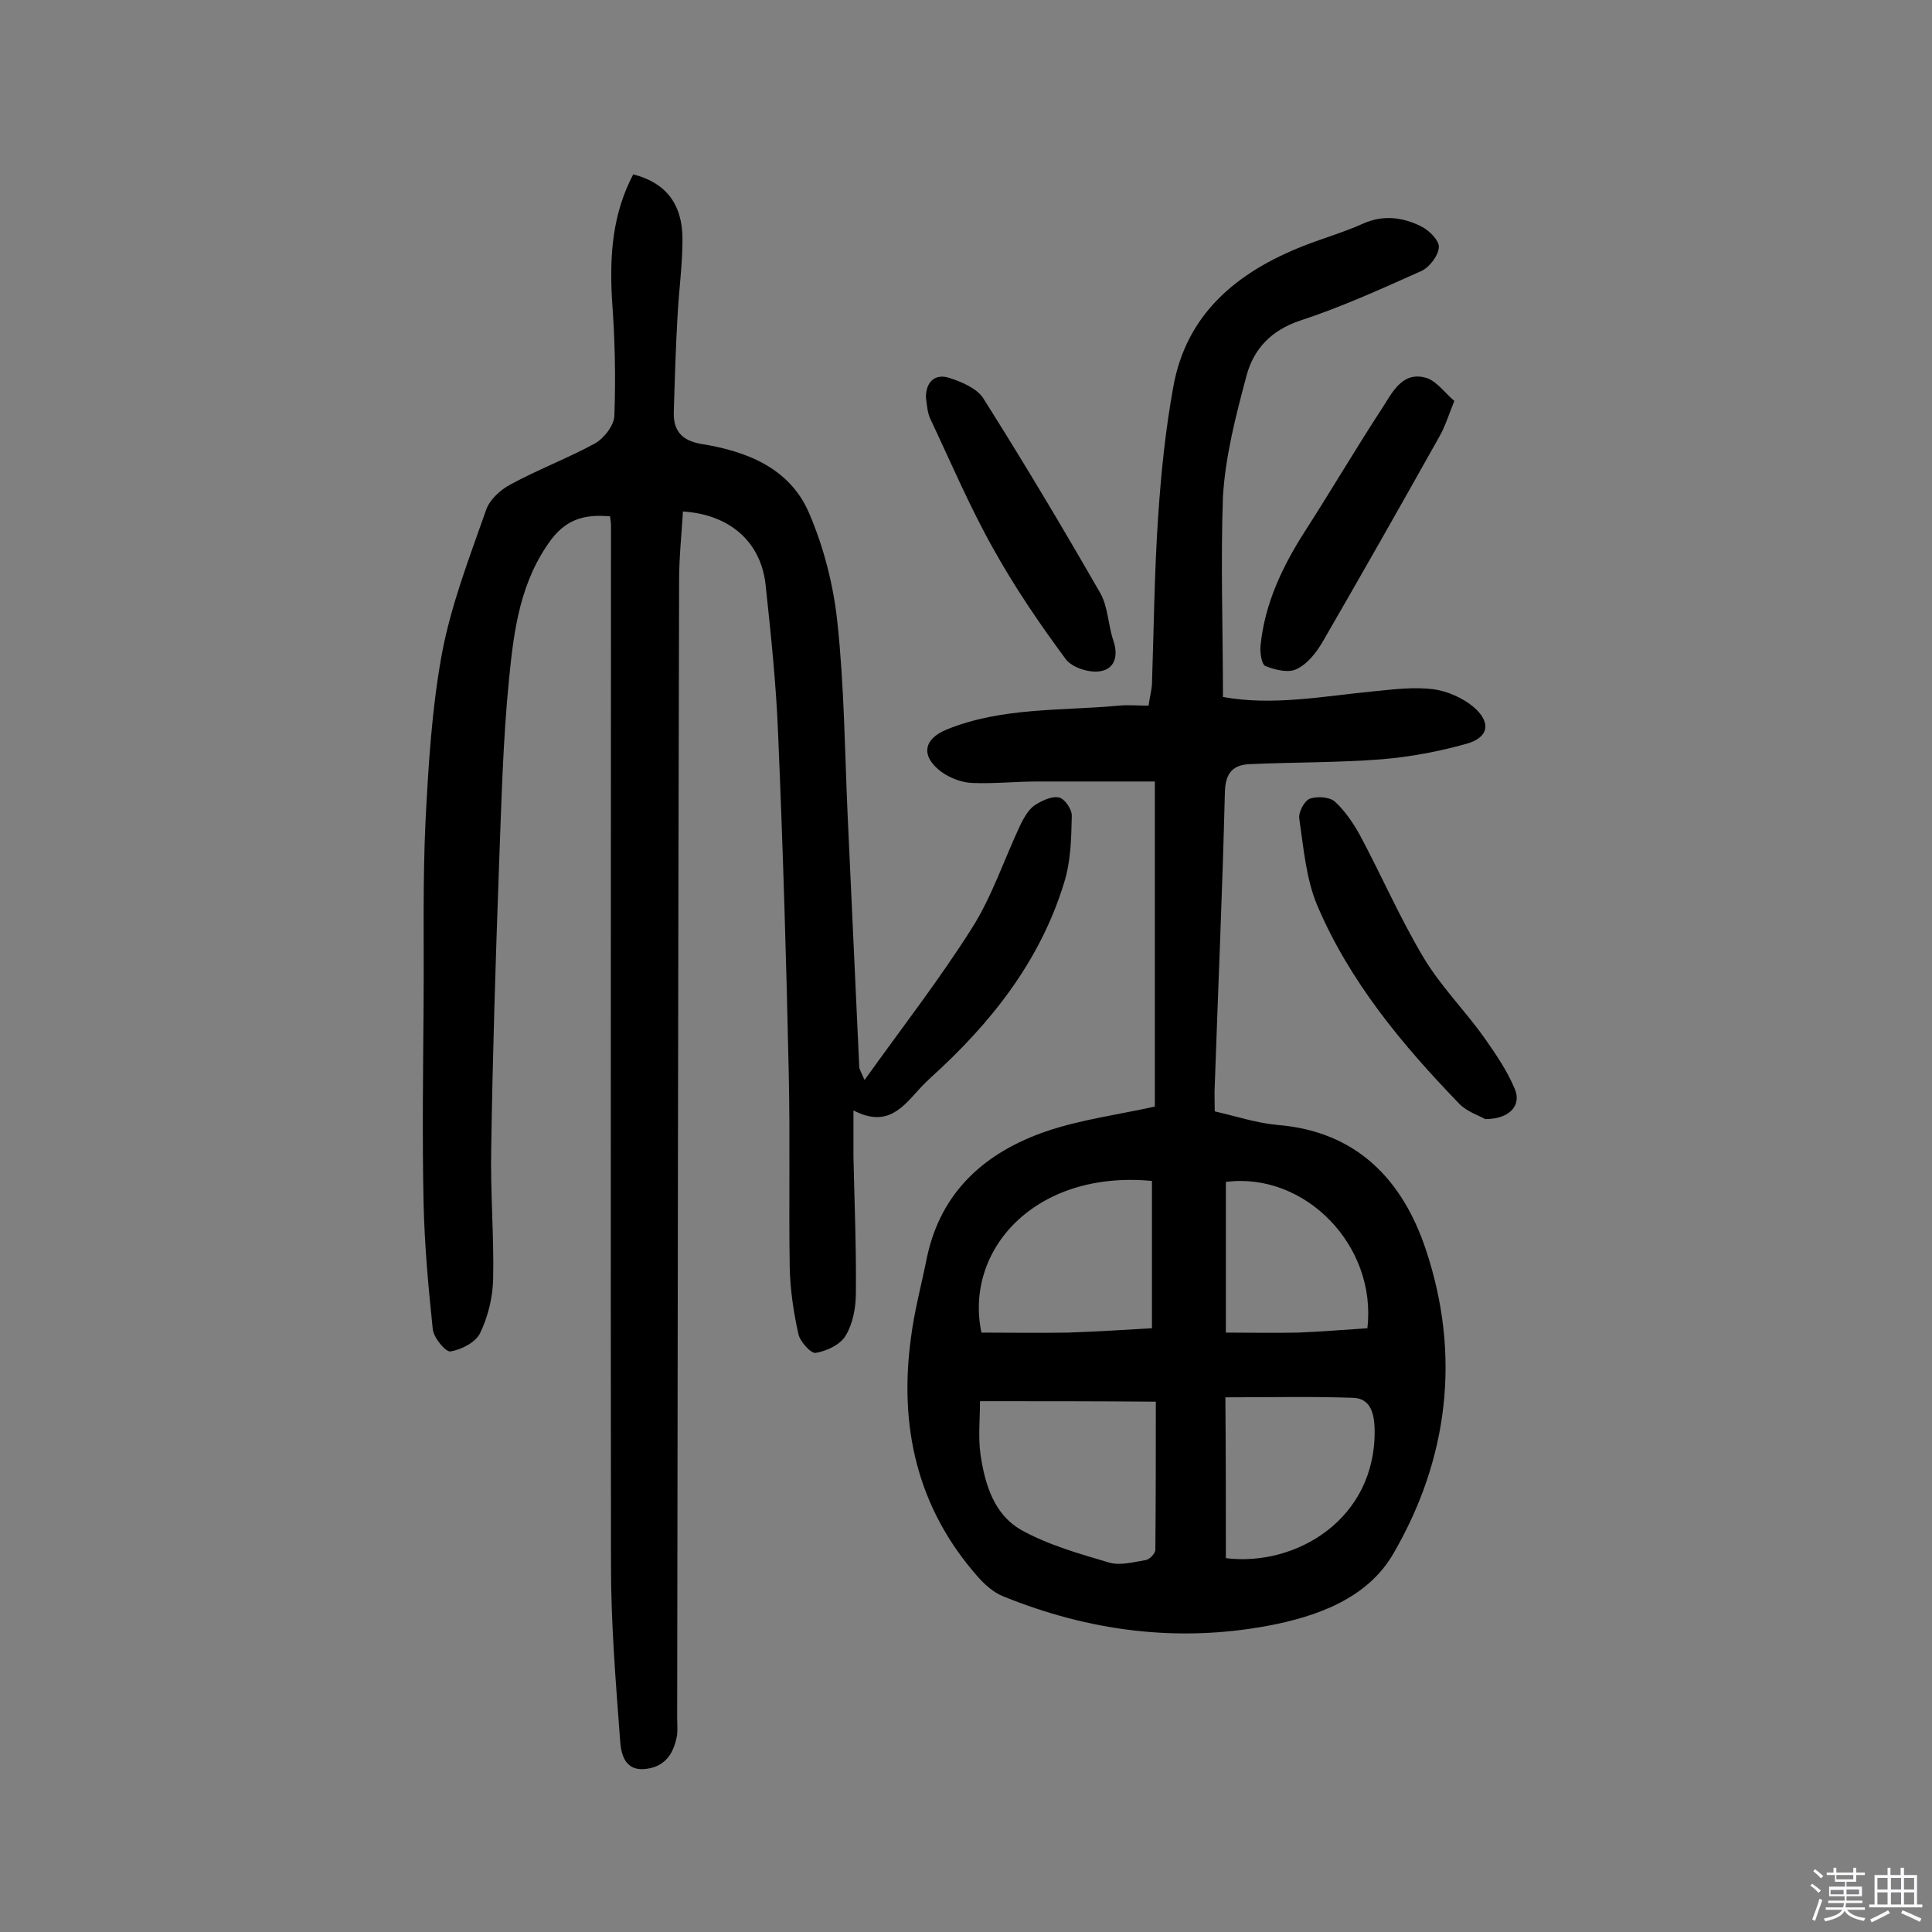
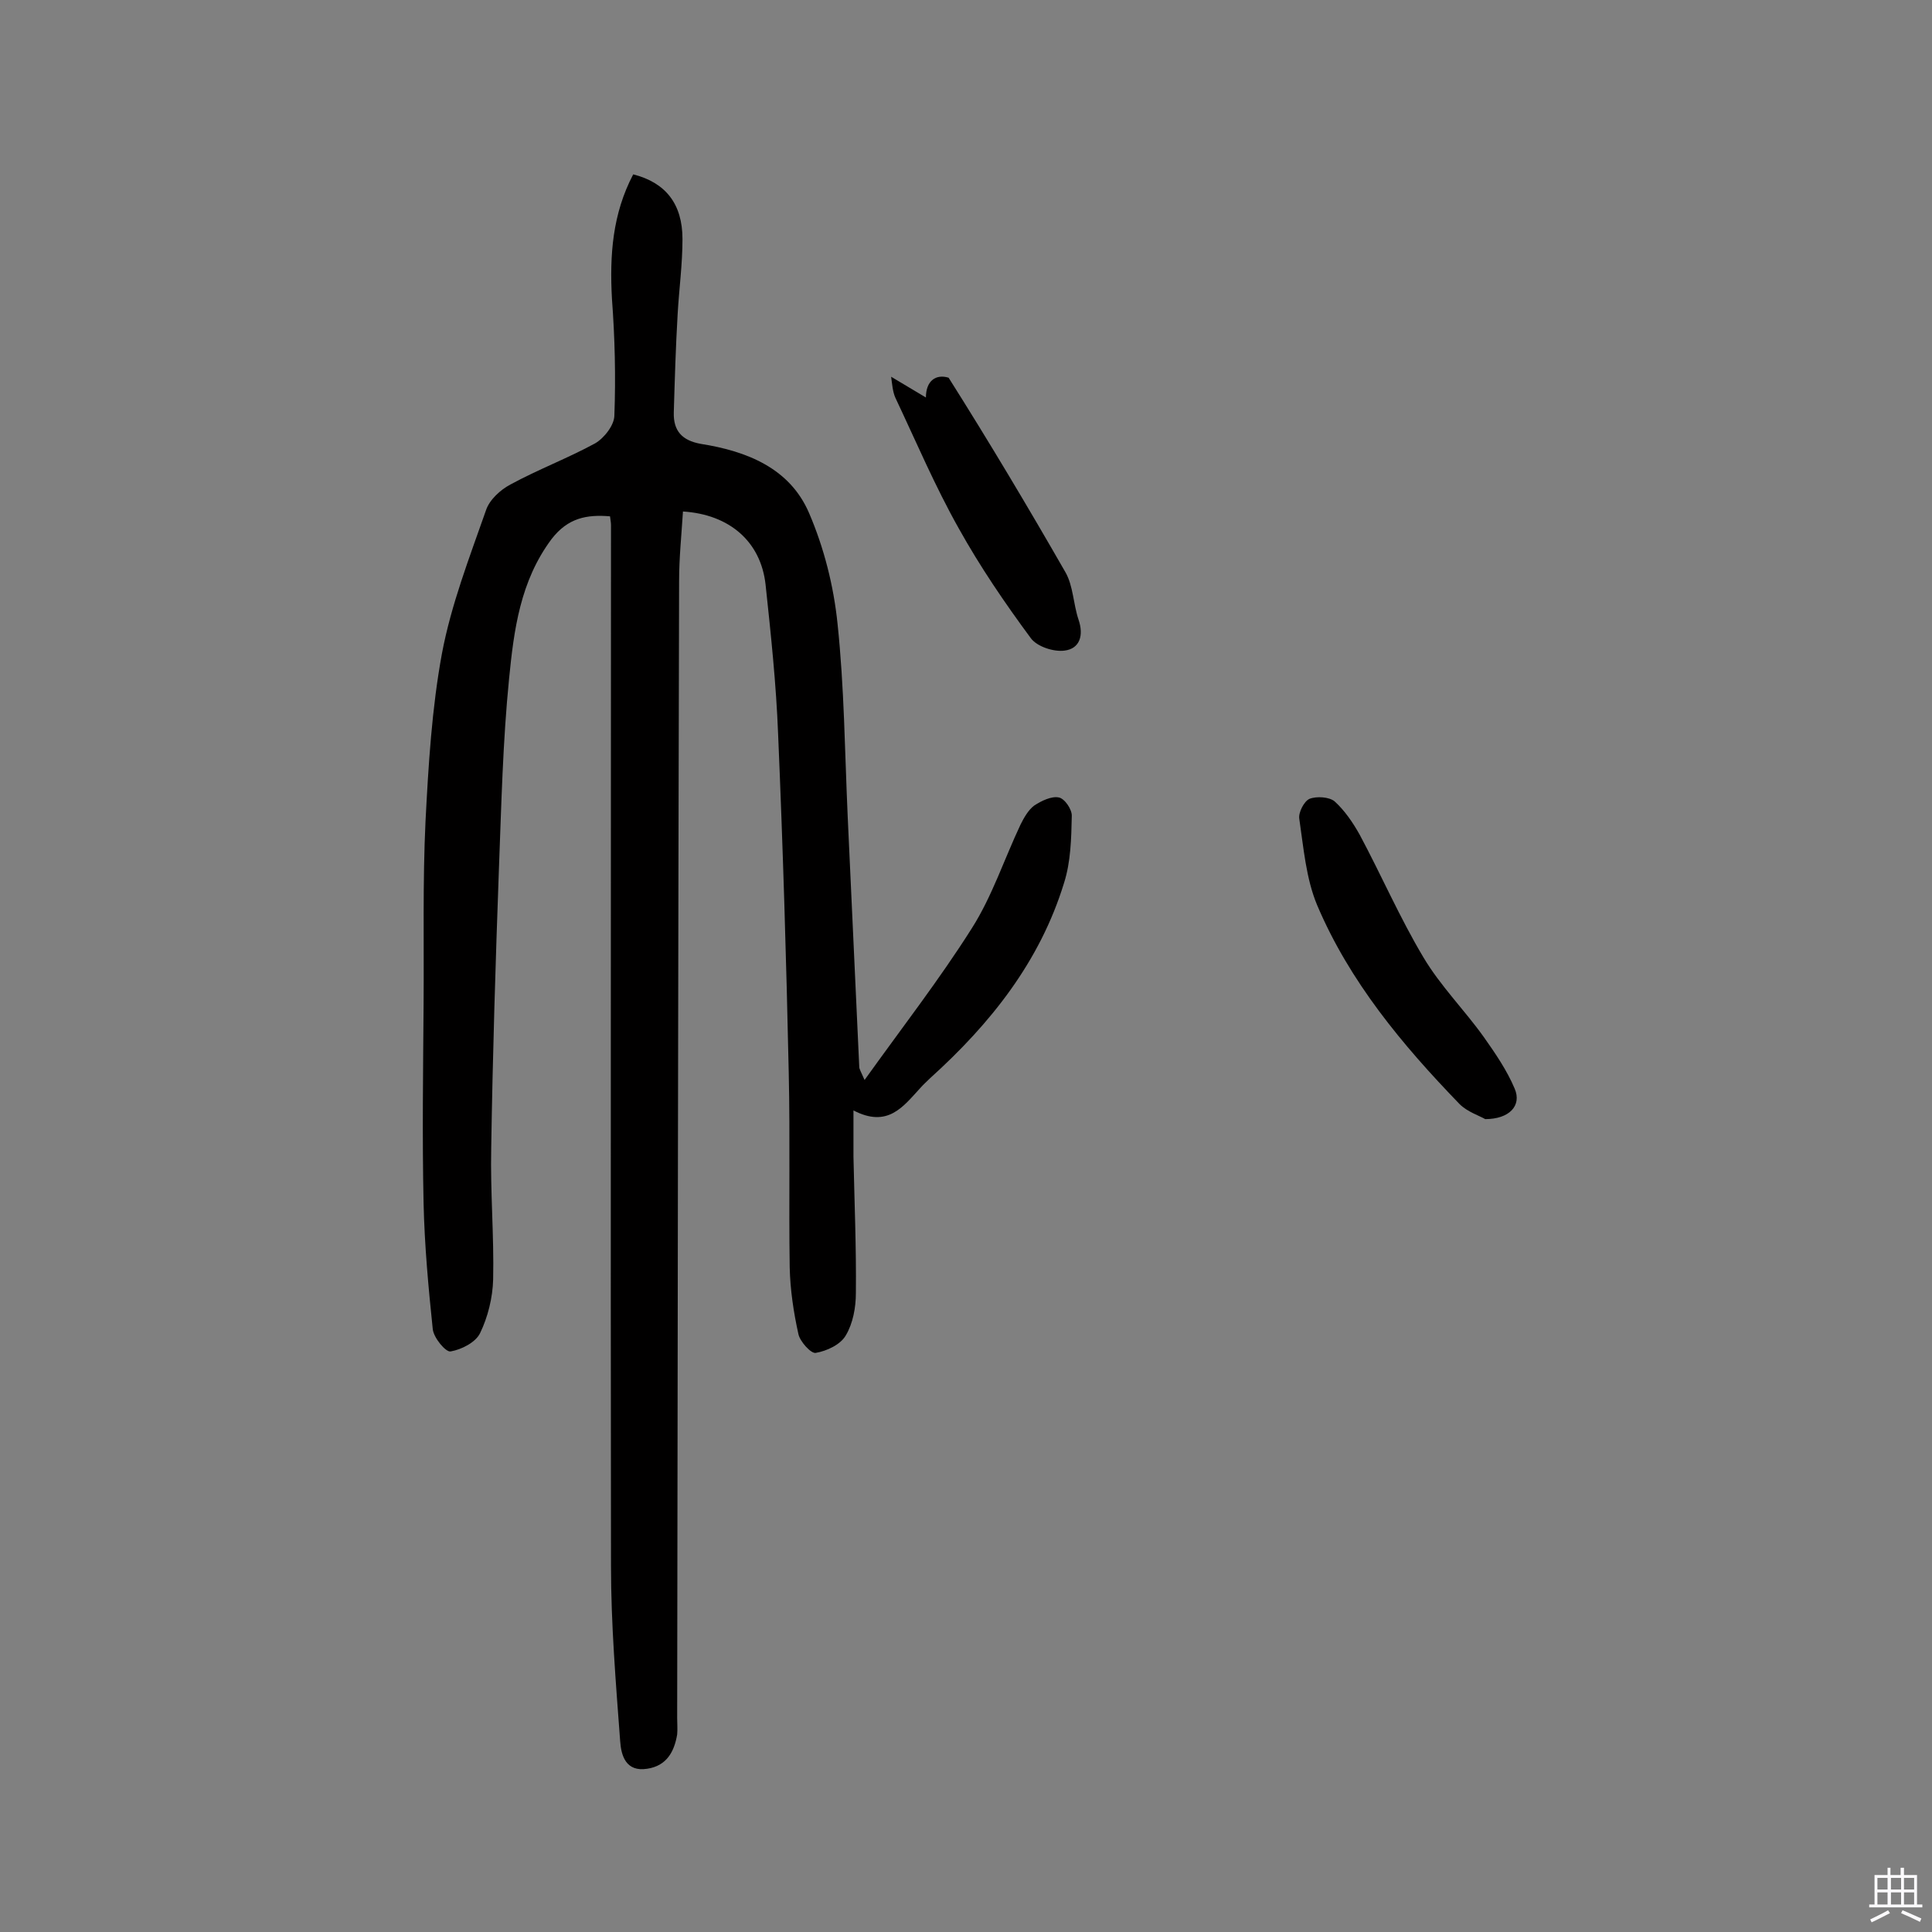
<svg xmlns="http://www.w3.org/2000/svg" enable-background="new 0 0 400 400" viewBox="0 0 400 400">
  <rect x="0" y="0" width="400" height="400" fill="#808080" stroke="none" />
-   <path d="m374.8 390.4.4-.4c.7.5 1.3 1 1.8 1.4l-.5.5c-.5-.6-1.1-1.1-1.7-1.5zm1 7.3-.6-.3c.5-1.4 1.1-2.8 1.5-4.3.2.1.4.2.6.3-.5 1.3-1 2.8-1.5 4.3zm-.4-10.3.4-.4c.4.3 1 .8 1.7 1.4l-.5.5c-.4-.5-1-1-1.6-1.5zm2.5.3h1.7v-1h.6v1h3.5v-1h.6v1h1.8v.5h-1.8v1.4h-2v1h3.2v2h-3.2v.9h3.3v.5h-3.4c0 .3-.1.6-.1.9h4v.5h-3.7c.7.9 1.9 1.5 3.8 1.7-.1.2-.2.4-.3.6-2.1-.4-3.5-1.1-4-2.1-.4 1-1.8 1.7-4 2.2-.1-.2-.2-.4-.3-.6 2.1-.4 3.4-1 3.8-1.8h-3.4v-.5h3.6c.1-.3.1-.6.2-.9h-3.3v-.5h3.4c0-.3 0-.6 0-.9h-3.2v-2h3.3v-1h-2.1v-1.4h-1.7v-.5zm1.1 3.5v1h2.7c0-.3 0-.4 0-.4 0-.1 0-.2 0-.2 0-.1 0-.2 0-.3h-2.7zm1.2-3v.9h3.5v-.9zm4.7 3h-2.6v.6.4h2.6z" fill="#fbfafc" />
  <path d="m393.6 386.7h.6v1.5h2.7v6.1h1.1v.6h-11v-.6h1.1v-6.1h2.7v-1.5h.6v1.5h2.1v-1.5zm-2.7 8.8.4.6c-1.2.6-2.5 1.3-3.8 1.9-.1-.2-.2-.4-.3-.6 1.2-.6 2.5-1.2 3.7-1.9zm-2.2-6.7v2.4h2.1v-2.4zm0 3v2.5h2.1v-2.5zm2.8-3v2.4h2.1v-2.4zm0 3v2.5h2.1v-2.5zm6 6.1c-1.4-.7-2.7-1.3-3.9-1.8l.3-.6c1.5.6 2.7 1.2 3.9 1.7zm-1.2-9.1h-2.1v2.4h2.1zm-2.1 3v2.5h2.1v-2.5z" fill="#fbfafc" />
  <g fill="#010000">
    <path d="m131.1 36.1c6.7 1.7 10.2 6.1 10.2 13.4 0 5.2-.7 10.3-1 15.5-.4 6.8-.6 13.6-.8 20.4-.1 3.8 1.7 5.8 5.6 6.5 9.5 1.5 18.4 5 22.4 14.3 3.1 7.2 5.1 15.1 5.9 22.9 1.4 13.2 1.5 26.5 2.1 39.8.8 17.3 1.6 34.7 2.4 52 0 .4.3.9 1.1 2.7 7.8-10.9 15.5-20.8 22.2-31.4 4.2-6.6 6.7-14.3 10.1-21.5.7-1.4 1.6-3 2.8-3.9 1.5-1 3.6-2 5.1-1.7 1.2.2 2.8 2.5 2.7 3.9-.1 4.6-.2 9.4-1.6 13.8-5 16.3-15.2 29.1-27.7 40.4-.7.7-1.4 1.3-2.1 2.1-3.5 3.8-6.7 8.3-13.8 4.6v9.6c.2 9.4.6 18.8.5 28.2 0 3-.6 6.3-2.1 8.8-1.1 1.9-3.9 3.2-6.2 3.6-1 .2-3.3-2.4-3.6-3.9-1-4.5-1.7-9.2-1.8-13.8-.2-13.4.1-26.9-.2-40.3-.5-23.4-1.2-46.7-2.2-70.1-.4-10.4-1.5-20.7-2.6-31-1-8.9-7.5-14.5-17.1-15.1-.3 4.8-.8 9.6-.8 14.4-.2 78.5-.3 157-.4 235.4 0 1.1.1 2.3 0 3.4-.6 3.6-2.2 6.5-6.2 7.1-4.4.7-5.4-2.7-5.6-5.7-.9-12.1-1.9-24.2-1.9-36.3-.1-71.8 0-143.6 0-215.5 0-.5-.1-.9-.2-1.8-4.8-.4-8.7.3-12.1 4.7-6.5 8.7-7.8 18.8-8.8 28.9-1.3 13-1.6 26.2-2.1 39.3-.7 19.3-1.3 38.6-1.6 57.9-.2 9.1.6 18.2.4 27.2-.1 3.8-1.1 7.8-2.7 11.1-.9 1.9-3.8 3.4-6.1 3.8-1 .2-3.5-2.8-3.7-4.6-.9-8.6-1.7-17.3-1.9-26-.3-13.8-.1-27.6 0-41.3.1-12.7-.2-25.3.4-37.9.6-11.6 1.3-23.3 3.4-34.7 1.9-10.1 5.7-19.9 9.1-29.6.7-2.2 3-4.3 5.1-5.4 5.7-3.1 11.8-5.4 17.5-8.5 1.9-1.1 4-3.8 4-5.8.3-8 .1-16.1-.5-24.1-.5-9.1.1-17.6 4.4-25.8z" />
-     <path d="m253.2 144.3c10.4 1.9 21-.2 31.5-1.2 4-.4 8.1-.9 12.1-.4 2.9.4 6 1.8 8.2 3.6 3.8 3.2 3.3 6.4-1.4 7.7-5.7 1.6-11.6 2.7-17.5 3.2-9 .7-18.1.6-27.2 1-3.6.1-5.2 1.8-5.3 5.8-.5 20.3-1.4 40.5-2.1 60.8-.1 1.6 0 3.2 0 5.3 4.4 1 8.6 2.4 12.9 2.8 16.5 1.3 26 11.4 30.8 25.8 7.3 21.8 4.7 43.4-6.8 63.1-5.4 9.2-15.8 12.9-25.9 14.8-18.8 3.5-37.1 1.1-54.8-6.1-2-.8-3.8-2.4-5.3-4.1-12.5-14.2-16.3-31-13.8-49.4.7-5.6 2.2-11.1 3.3-16.6 2.9-13.8 12.2-21.9 24.8-26.2 7.1-2.4 14.7-3.4 22.4-5.1 0-22 0-44.8 0-67.3-8.4 0-16.4 0-24.3 0-4.5 0-9.1.5-13.6.3-2.1-.1-4.5-1-6.3-2.3-4.3-3.2-3.8-6.8 1.2-8.8 11.4-4.6 23.6-3.8 35.5-4.9 1.9-.2 3.9 0 6.2 0 .2-1.6.6-3 .7-4.4.4-11.7.5-23.4 1.3-35 .6-8.9 1.5-17.7 3.1-26.5 2.7-15.3 13.3-23.9 27-29.3 4.1-1.6 8.3-2.8 12.3-4.6 4.3-1.9 8.3-1.3 12.1.6 1.6.8 3.7 2.9 3.6 4.3-.1 1.7-1.9 4.1-3.6 4.9-8.3 3.7-16.6 7.5-25.2 10.3-5.9 2-9.5 5.8-11 11.3-2.2 8.2-4.4 16.7-4.9 25.1-.5 13.7 0 27.5 0 41.5zm-50.3 145.8c0 3.6-.4 7.4.1 11 .9 6.2 2.8 12.5 8.5 15.7 5.6 3.1 12 4.9 18.1 6.7 2.3.7 5.1-.1 7.6-.5.8-.1 2-1.4 2-2.1.1-10 .1-20 .1-30.7-12.3-.1-24-.1-36.4-.1zm.3-14.2c6 0 11.9.1 17.9 0 6-.2 12.1-.6 17.4-.9 0-10.6 0-20.6 0-30.5-24.3-2.3-38.9 14.4-35.3 31.4zm50.6 46.7c14.4 1.8 31.2-8 30.8-26.8-.1-3.1-.8-6.3-4.5-6.4-8.7-.3-17.4-.1-26.4-.1.1 11.4.1 22.2.1 33.3zm0-46.7c5.3 0 10.2.1 15 0 4.8-.2 9.6-.6 14.3-.9 2-17.1-12.9-32.4-29.3-30.3z" />
    <path d="m307.5 231.7c-1.2-.7-3.7-1.5-5.3-3.1-11.9-12.3-22.8-25.4-29.5-41.2-2.3-5.5-2.8-11.8-3.7-17.9-.2-1.3 1-3.6 2.1-4.1 1.5-.6 4.1-.4 5.2.5 2.1 1.9 3.8 4.4 5.2 6.9 4.5 8.4 8.3 17.2 13.2 25.4 3.5 5.9 8.5 10.9 12.5 16.5 2.4 3.4 4.8 6.9 6.4 10.7 1.5 3.5-1.1 6.3-6.1 6.3z" />
-     <path d="m191.7 82.3c0-3.5 2.1-4.9 4.7-4.1s5.9 2.2 7.2 4.3c8.4 13.3 16.4 26.7 24.2 40.3 1.6 2.8 1.6 6.5 2.7 9.8 1.1 3.2.3 6-2.9 6.4-2.2.3-5.7-.8-7-2.6-5.4-7.3-10.5-14.8-14.9-22.7-4.9-8.7-8.8-17.9-13.1-27-.6-1.3-.7-3-.9-4.4z" />
-     <path d="m301.1 83c-1.3 3.3-2 5.5-3.1 7.4-7.9 14.1-15.9 28.2-24 42.2-1.3 2.3-3.2 4.8-5.5 5.9-1.7.9-4.5.2-6.5-.6-.8-.3-1.2-2.9-1-4.4.9-8.7 4.6-16.4 9.3-23.7 5.4-8.4 10.5-17.1 16-25.5 2.1-3.3 4.2-7.6 9.2-6 2.1.8 3.8 3.2 5.6 4.7z" />
+     <path d="m191.7 82.3c0-3.5 2.1-4.9 4.7-4.1c8.4 13.3 16.4 26.7 24.2 40.3 1.6 2.8 1.6 6.5 2.7 9.8 1.1 3.2.3 6-2.9 6.4-2.2.3-5.7-.8-7-2.6-5.4-7.3-10.5-14.8-14.9-22.7-4.9-8.7-8.8-17.9-13.1-27-.6-1.3-.7-3-.9-4.4z" />
  </g>
</svg>